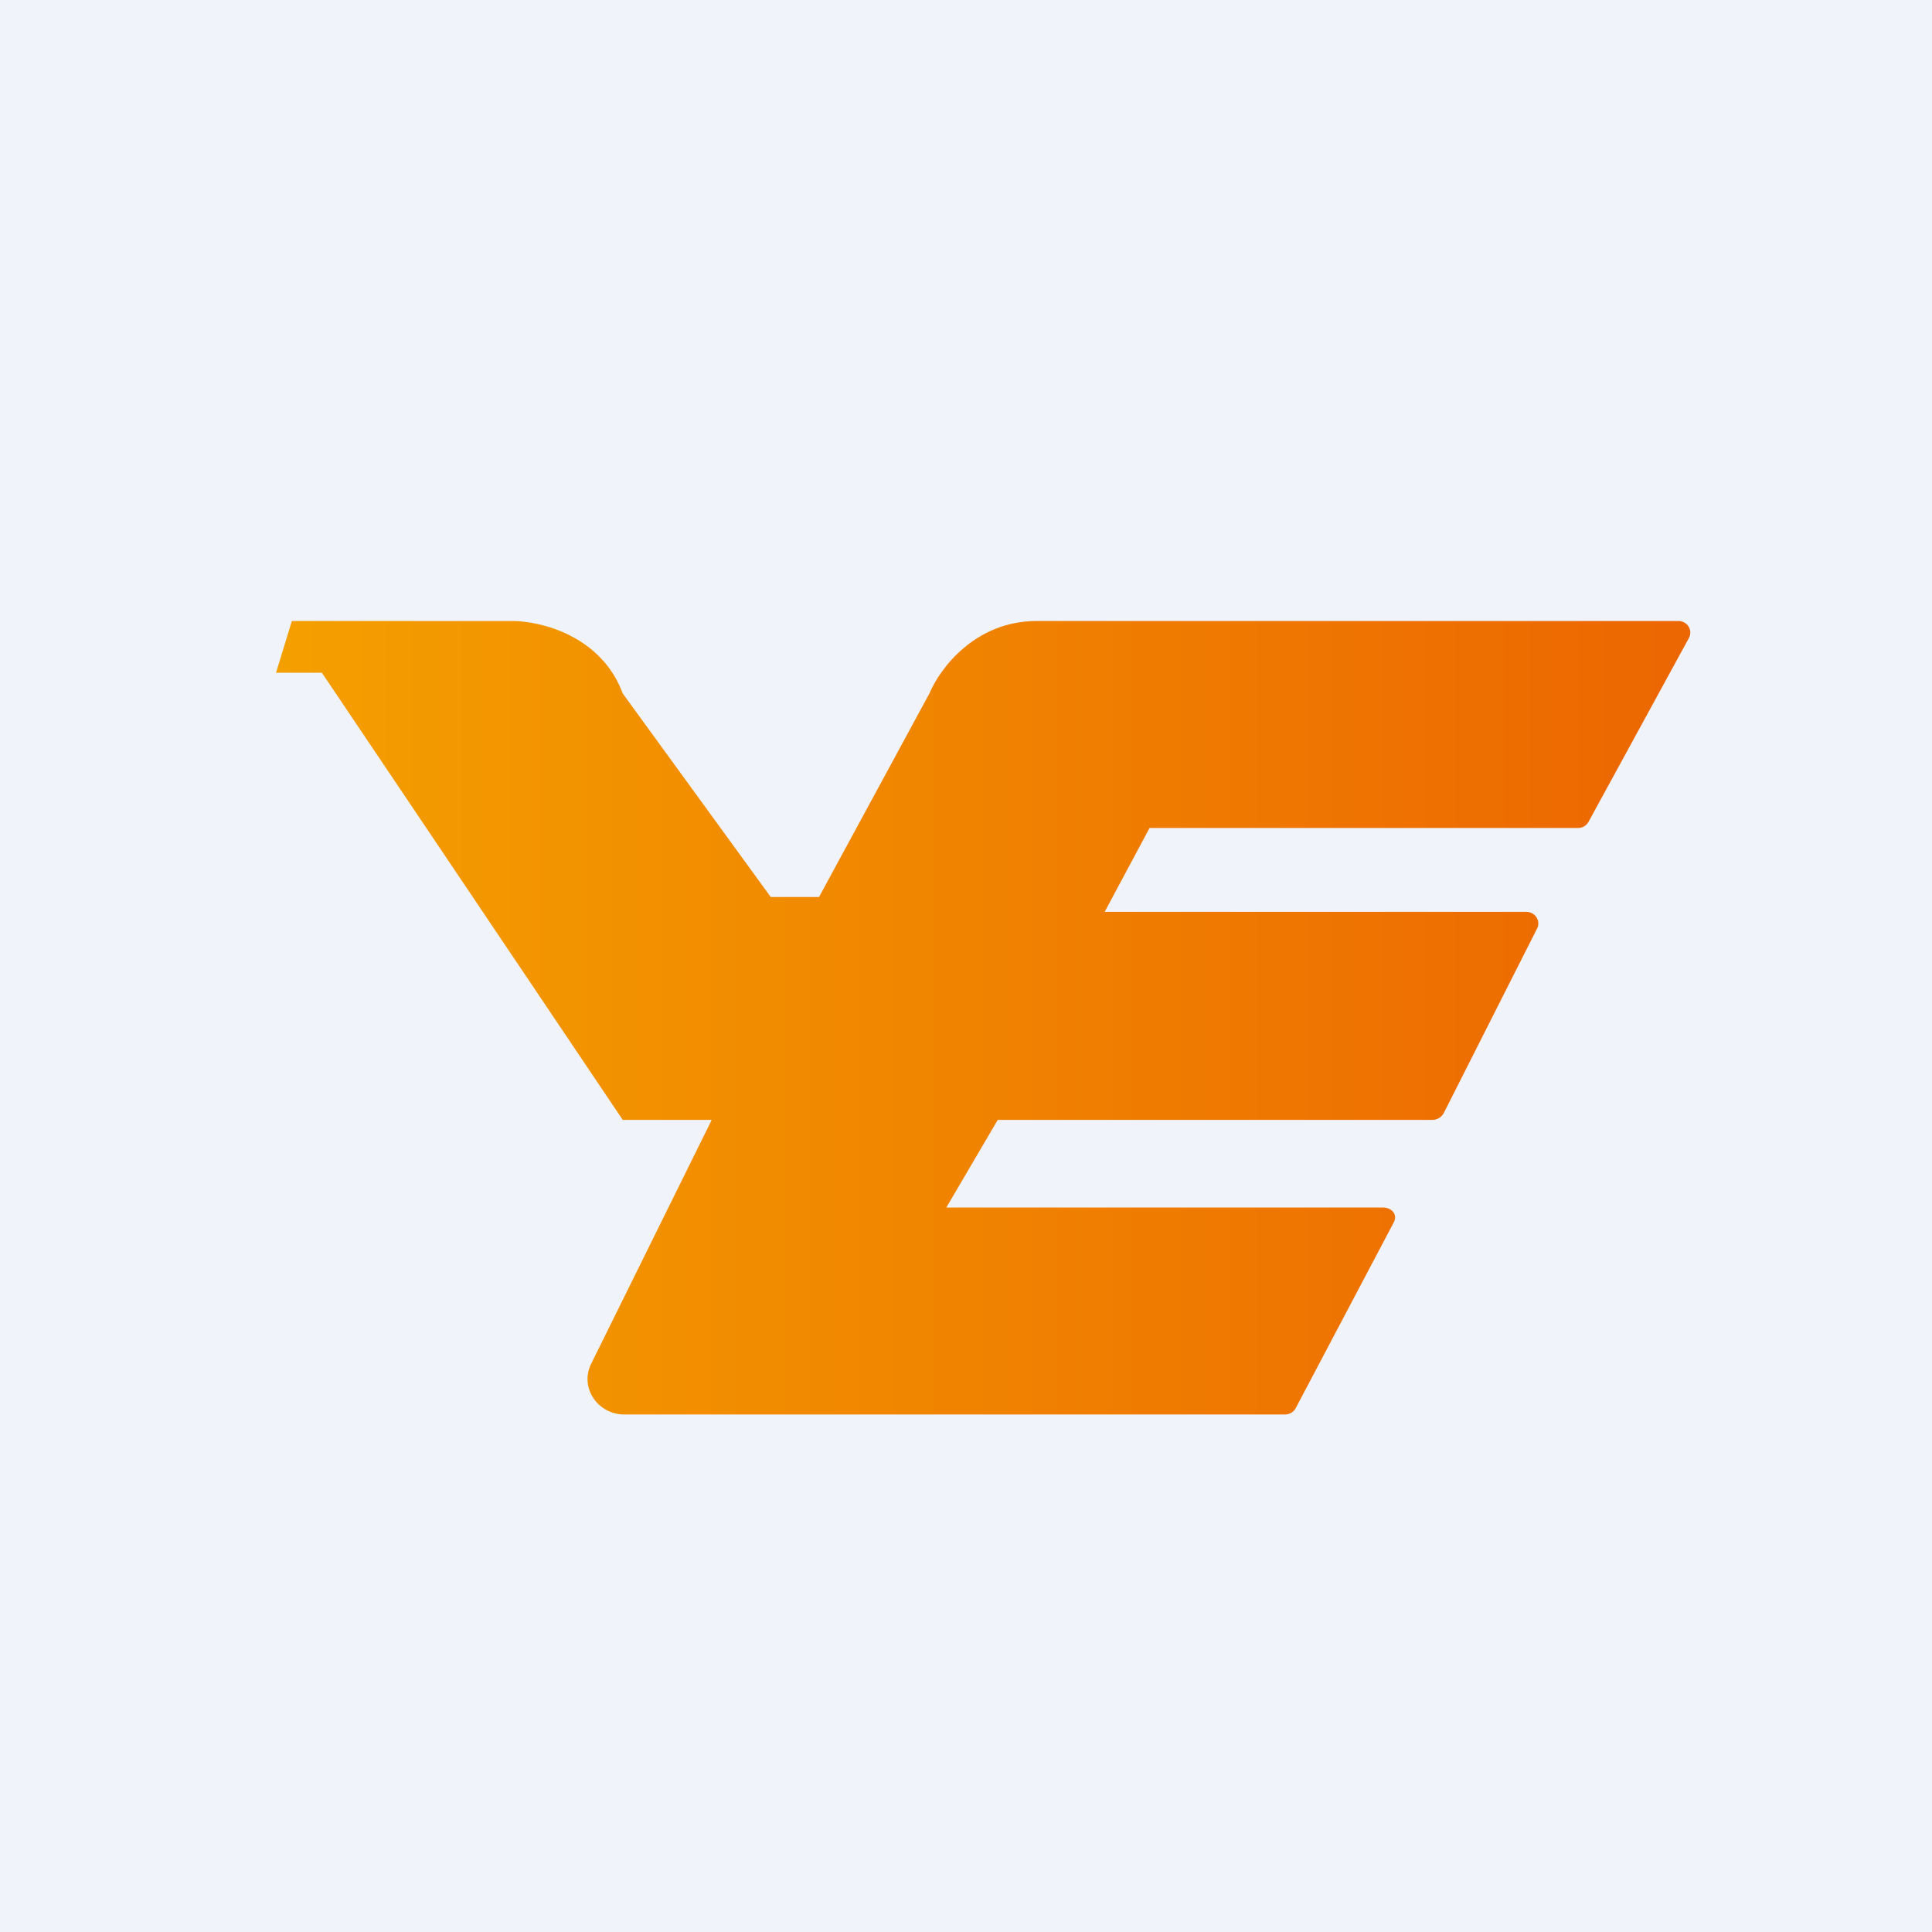
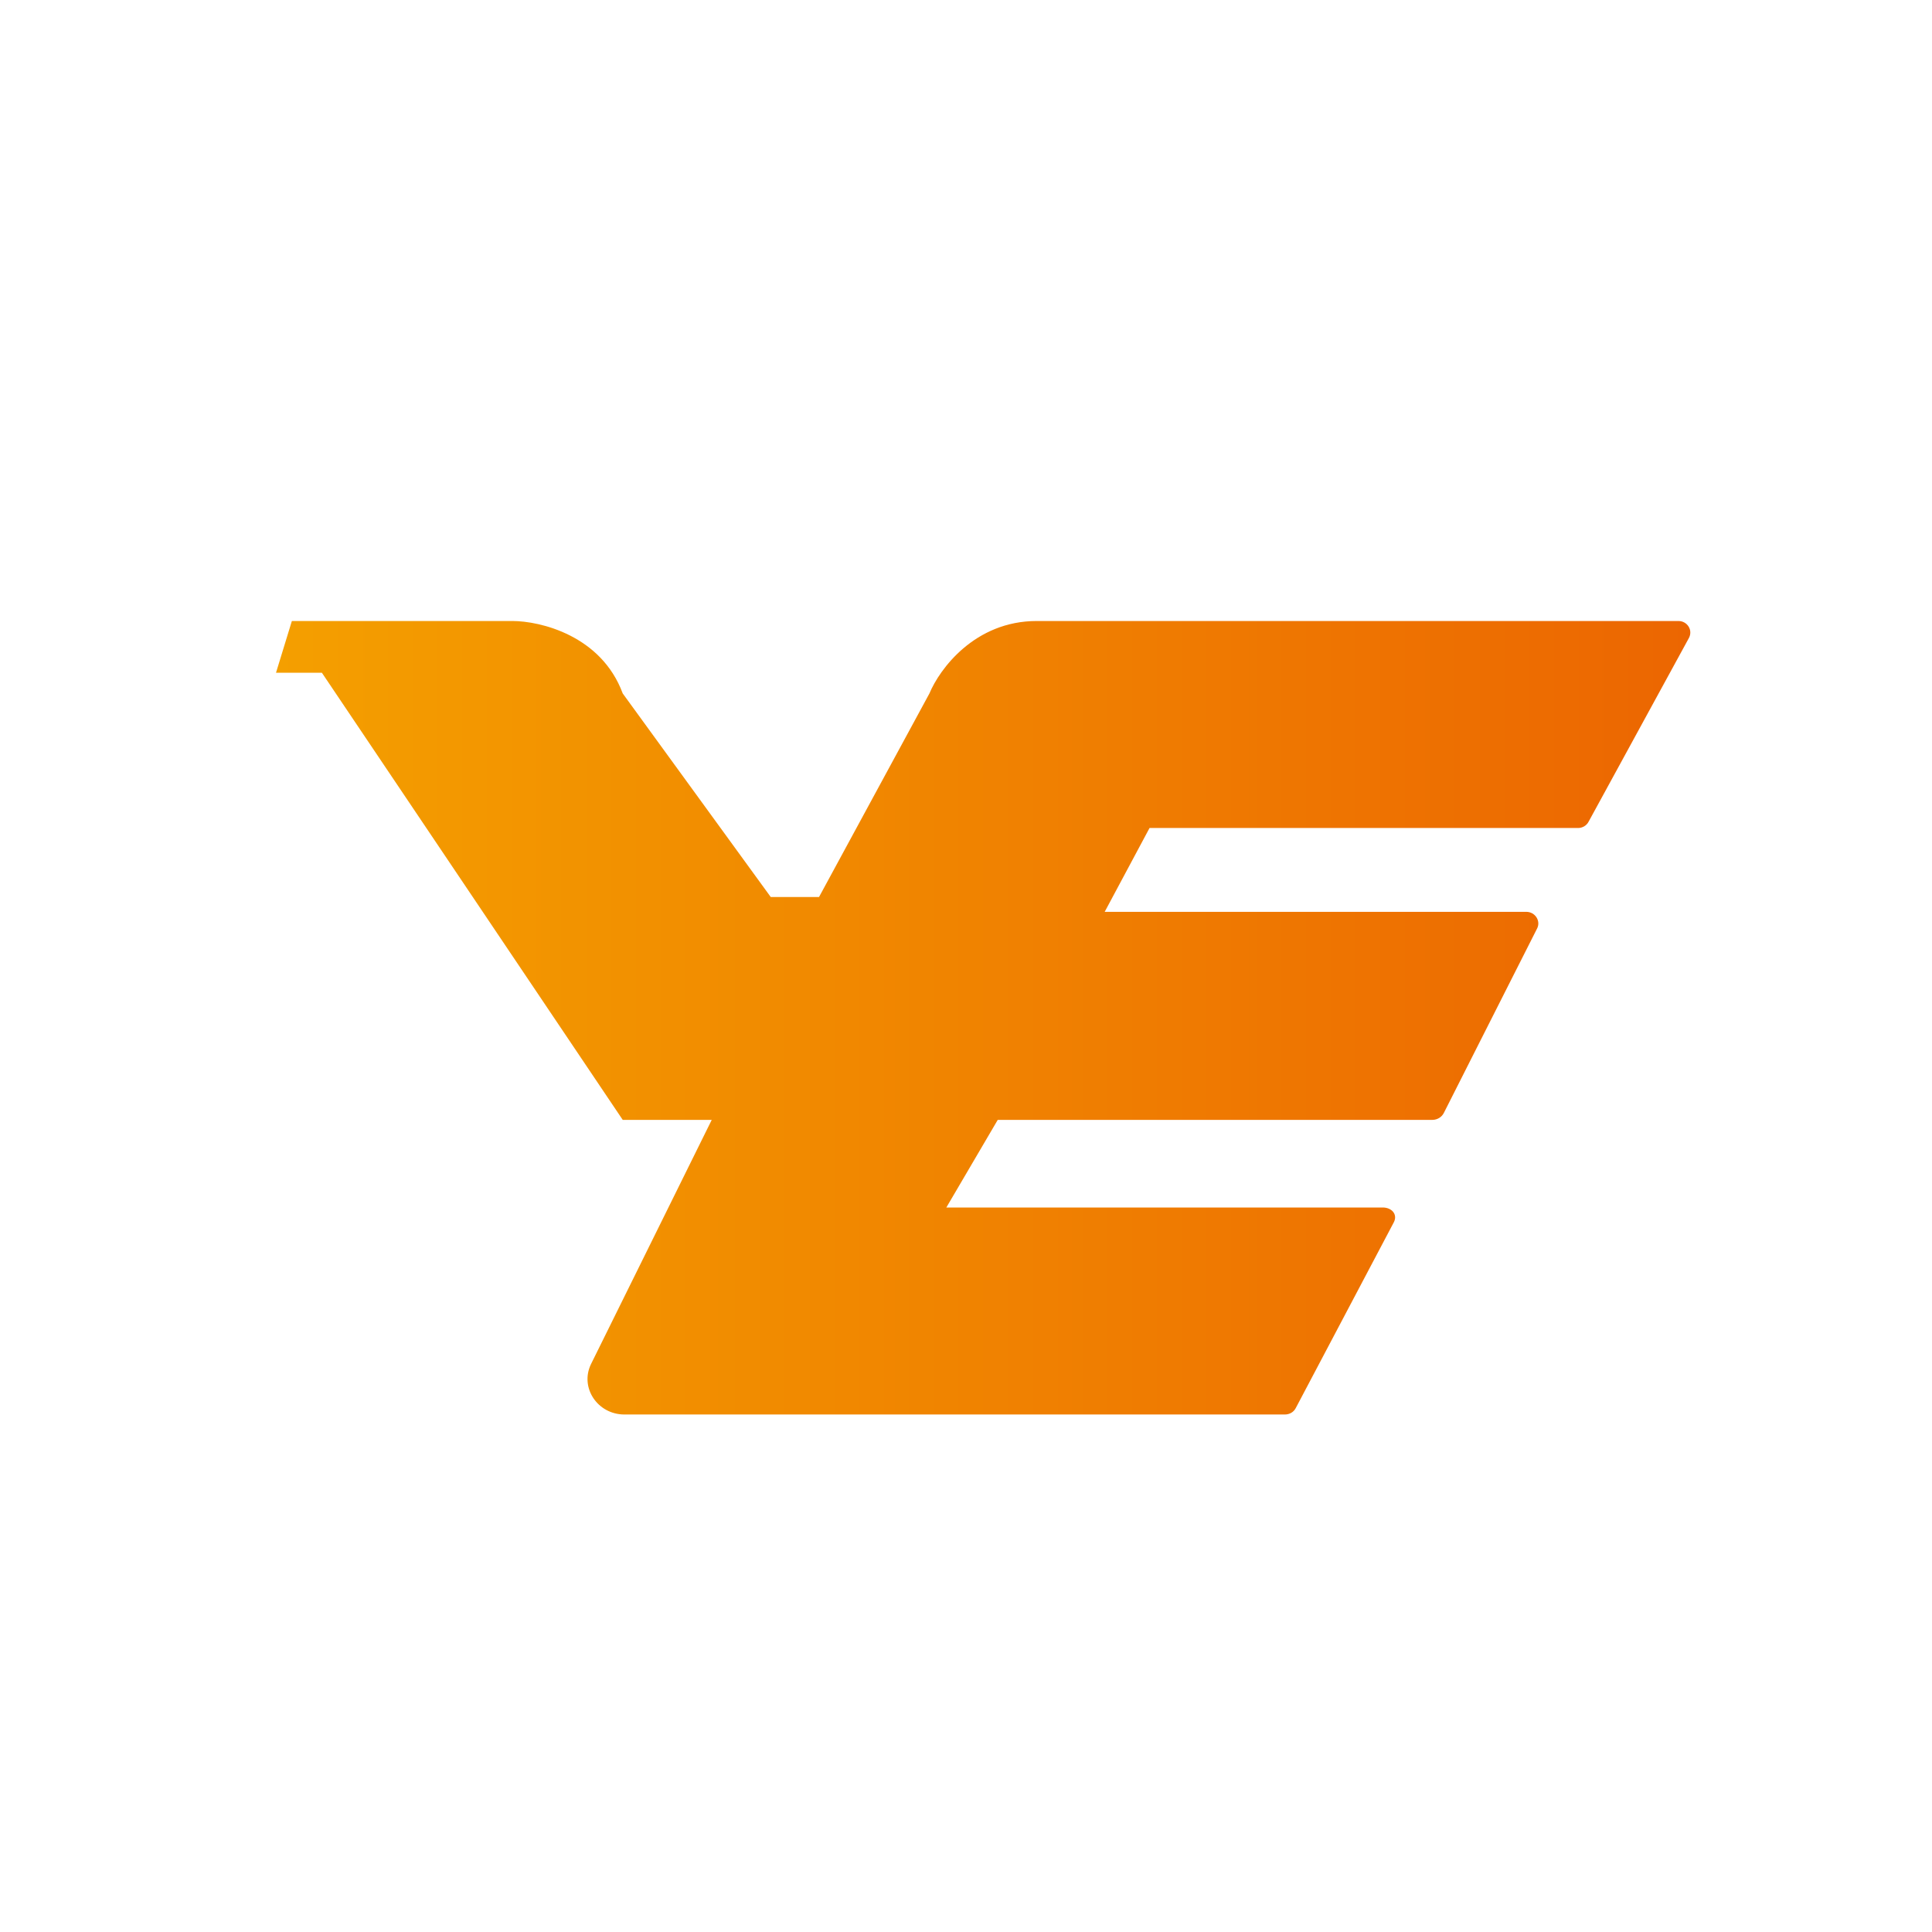
<svg xmlns="http://www.w3.org/2000/svg" width="56" height="56" viewBox="0 0 56 56">
-   <path fill="#F0F3FA" d="M0 0h56v56H0z" />
  <path d="M14.86 18h-6.4L8 19.5h1.33l8.72 12.96h2.58l-3.5 7.08c-.33.68.19 1.46.97 1.46h19.14c.14 0 .26-.07.32-.19l2.84-5.38c.12-.23-.06-.43-.32-.43H27.43l1.49-2.54h12.6c.14 0 .27-.08.33-.2l2.7-5.34c.12-.22-.05-.49-.31-.49H32.02l1.3-2.43h12.42c.13 0 .25-.07.31-.19l2.9-5.31c.13-.23-.04-.5-.3-.5h-18.6c-1.8 0-2.82 1.4-3.11 2.1l-3.2 5.9h-1.4l-4.29-5.9c-.62-1.68-2.39-2.1-3.2-2.1Z" fill="url(#acco1awo3)" />
  <defs>
    <linearGradient id="acco1awo3" x1="8" y1="29.5" x2="49" y2="29.5" gradientUnits="userSpaceOnUse">
      <stop stop-color="#F49F00" />
      <stop offset="1" stop-color="#EC6601" />
    </linearGradient>
  </defs>
</svg>